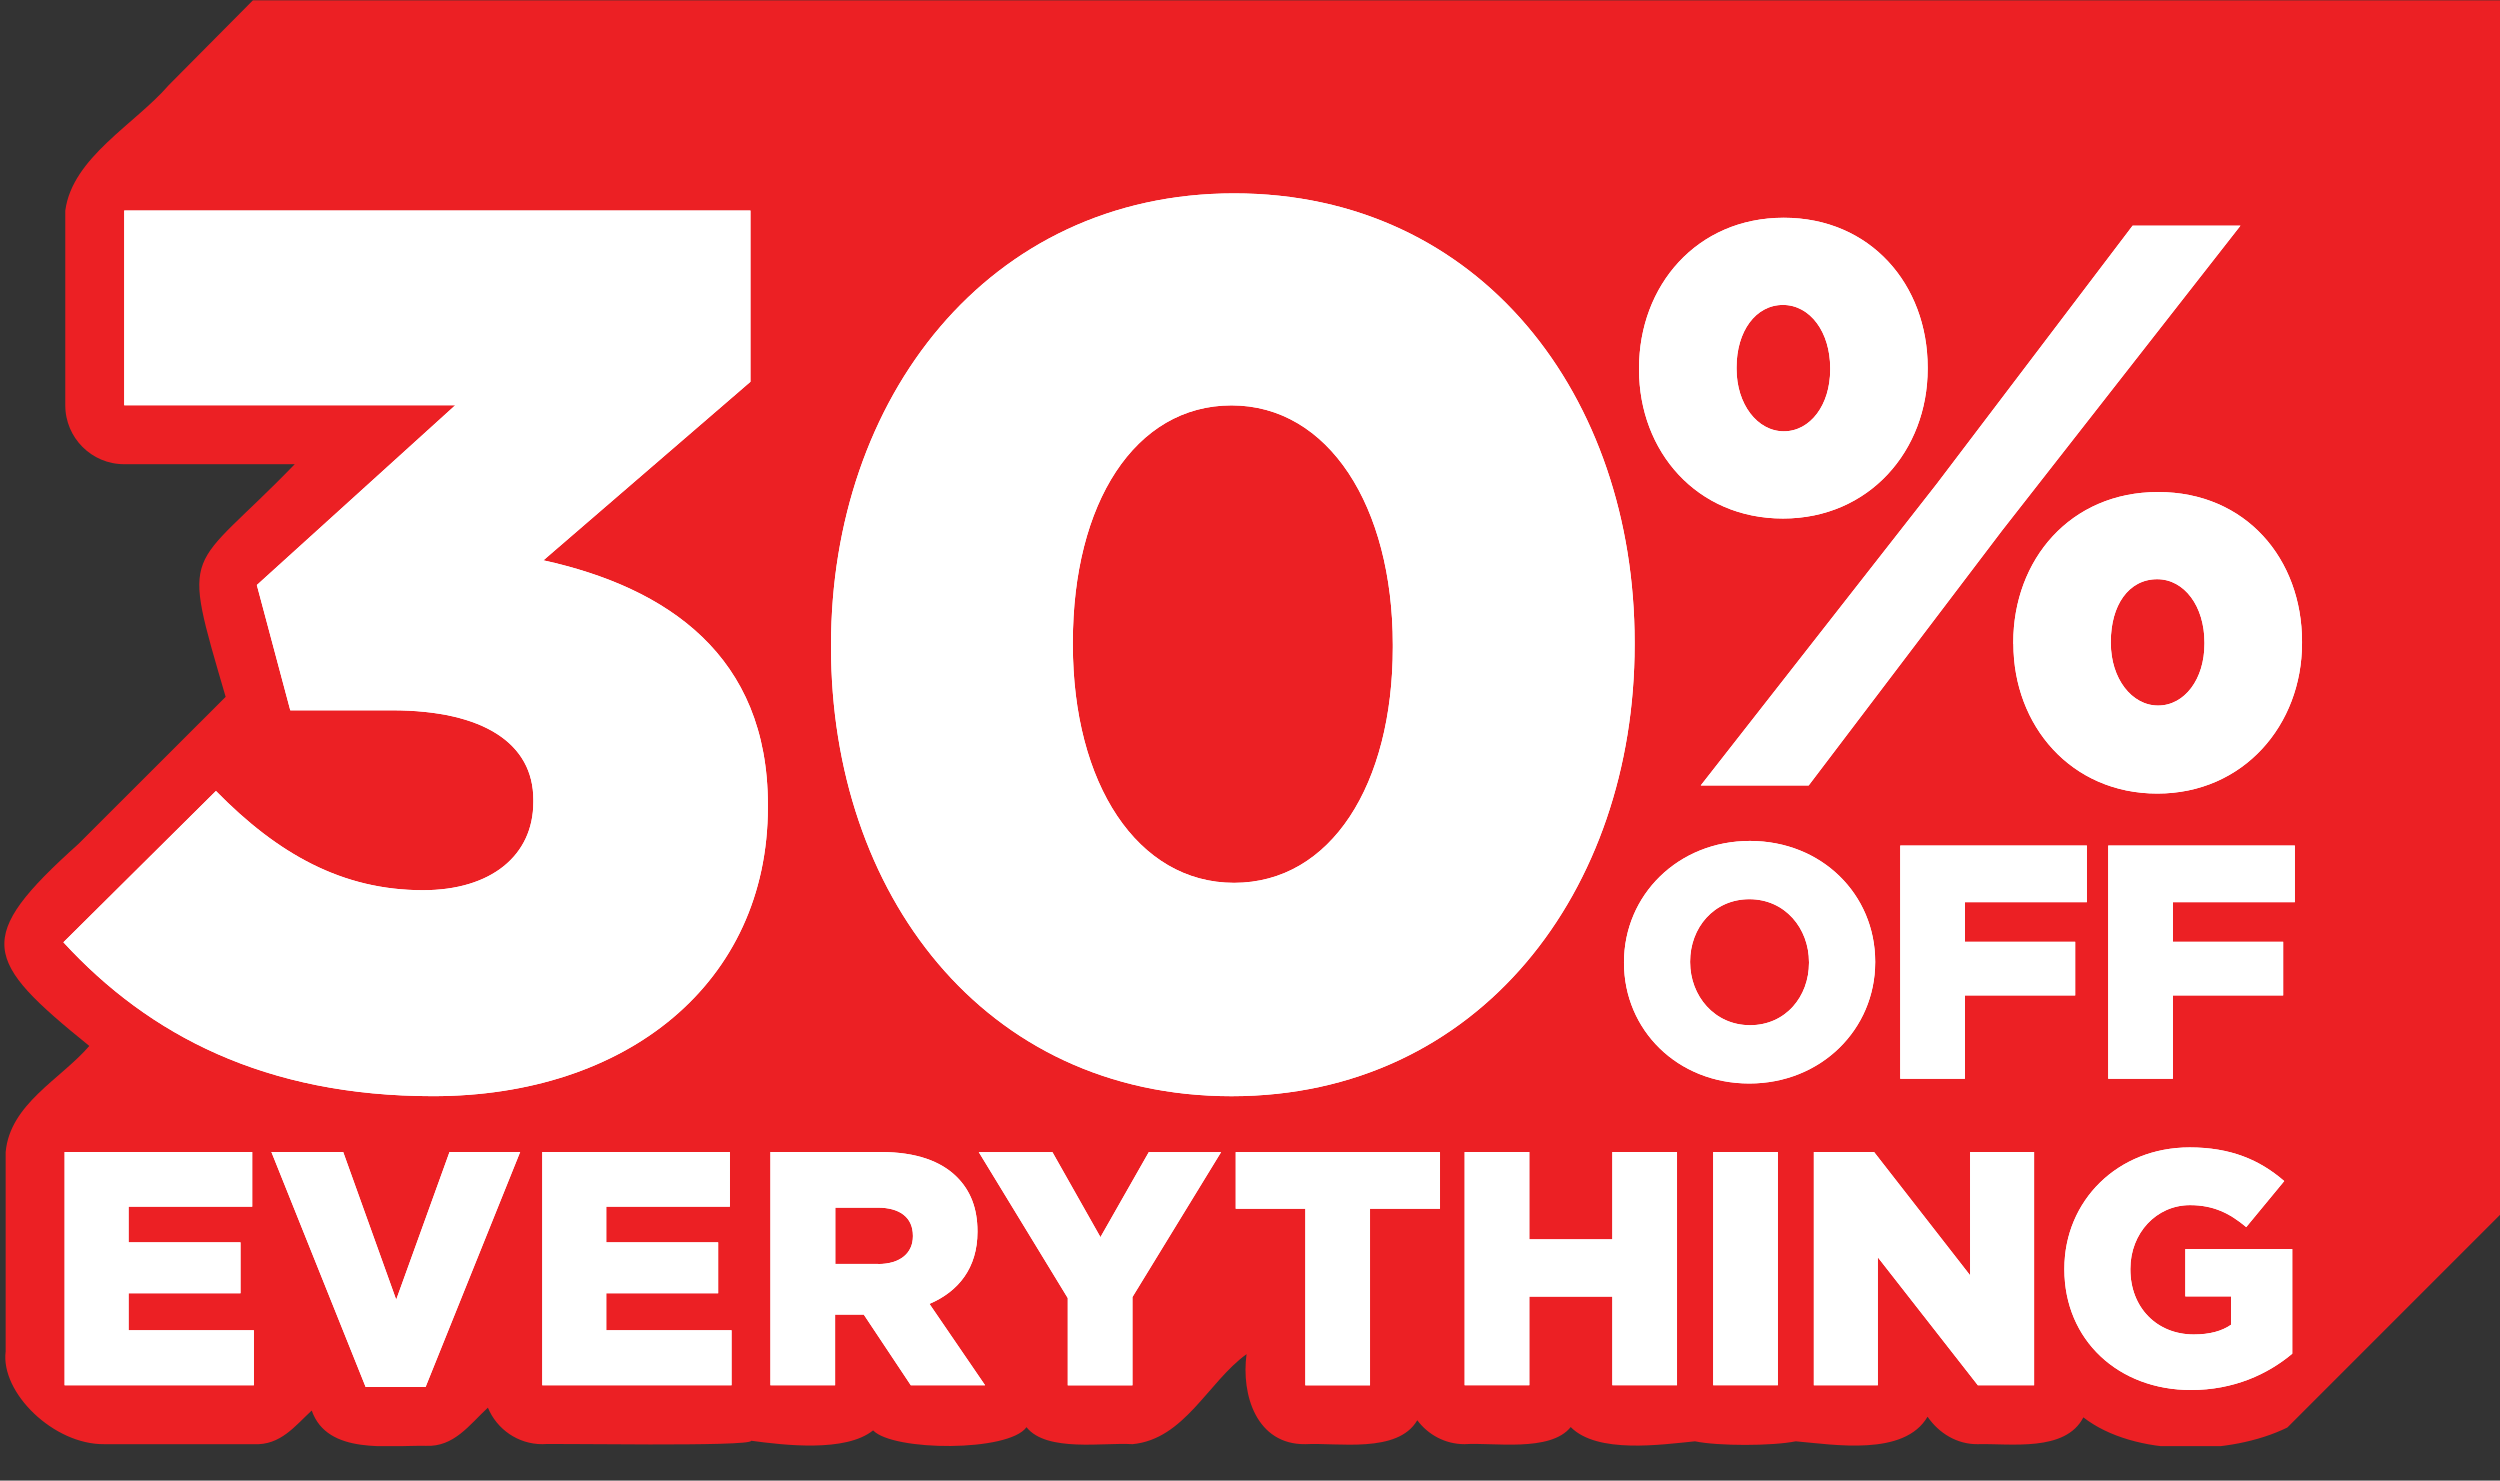
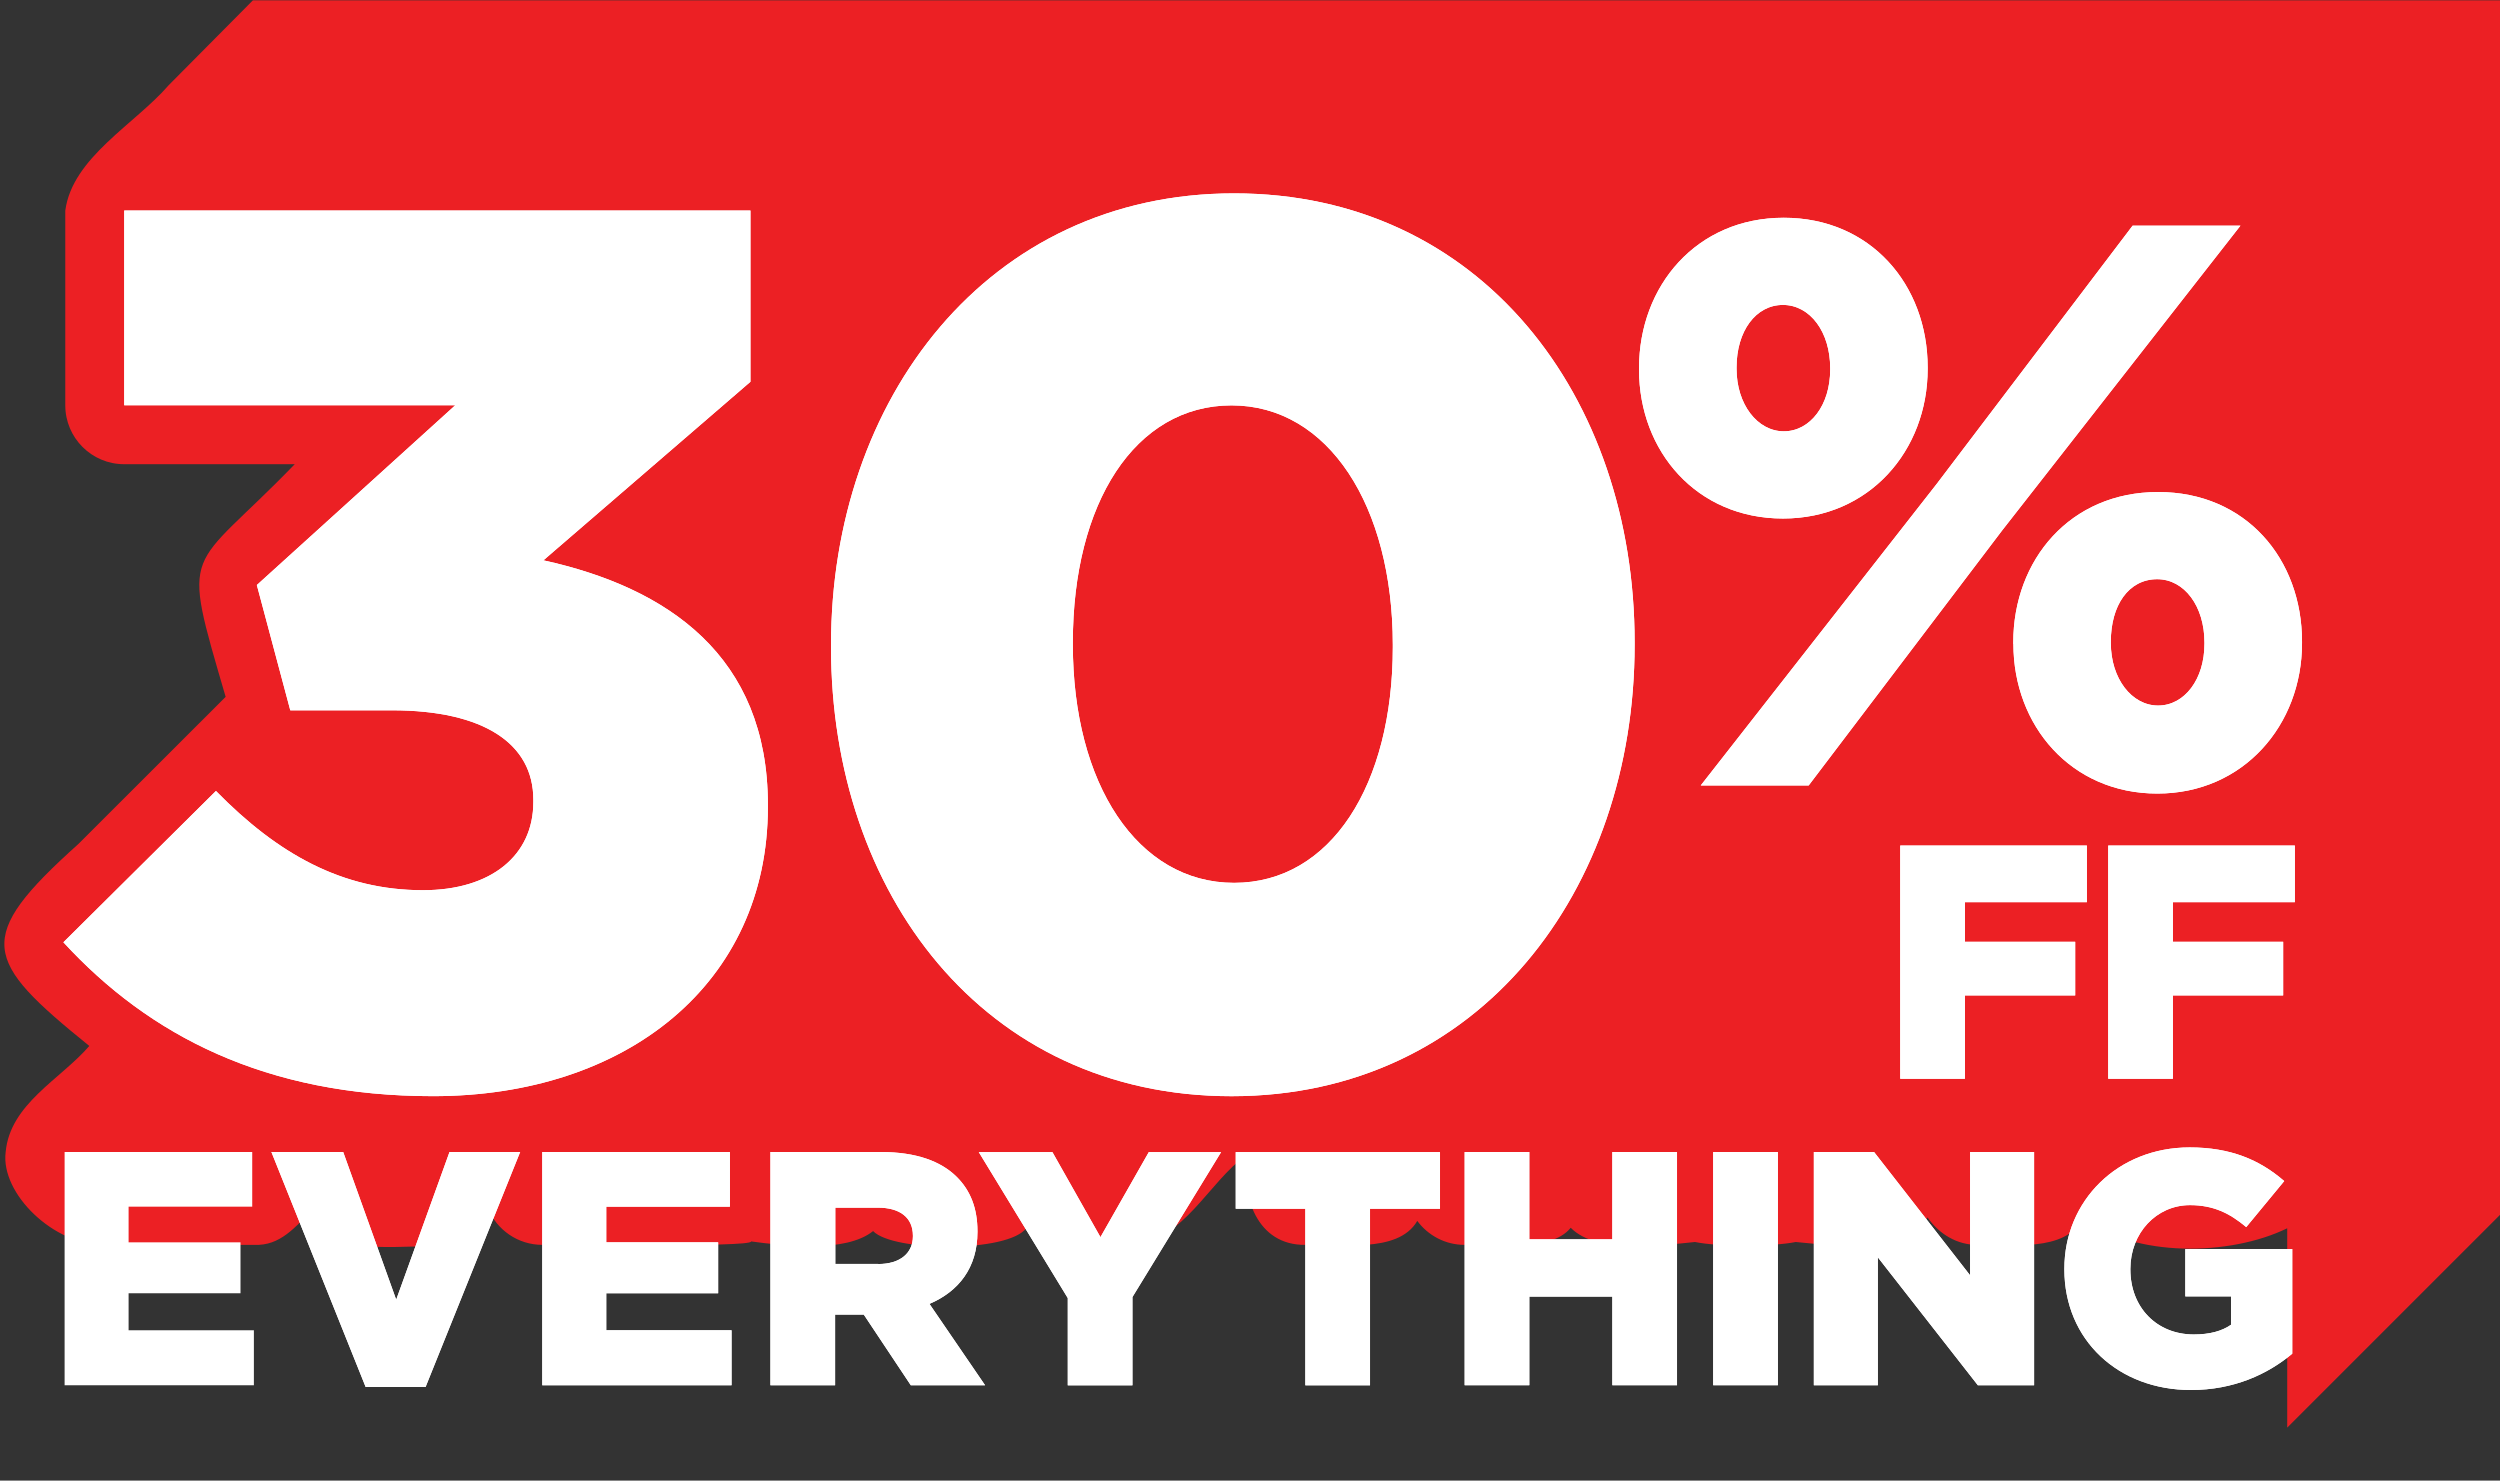
<svg xmlns="http://www.w3.org/2000/svg" viewBox="0 0 618 366" version="1.1" id="Layer_1">
  <rect x="0" y="0" width="618" height="366" fill="#333333" stroke="none" />
  <defs>
    <style>
      .st0 {
        fill: none;
      }

      .st1 {
        fill: #fff;
      }

      .st2 {
        fill: #ec2024;
      }

      .st3 {
        clip-path: url(#clippath);
      }
    </style>
    <clipPath id="clippath">
      <rect height="357.41" width="618" y=".08" class="st0" />
    </clipPath>
  </defs>
  <g class="st3">
    <g>
-       <path d="M565.4,352.91l715.85-715.85c1.09-6.11.08-14.6.41-18.85h3.79l-3.79-1.91v-2.76h8.46l-8.46-4.28c.19-4.01-1.2-7.94-3.79-10.72,7.37-12.99-7.8-23.46-18.61-27.06,15.2-15.52,22.4-16.1,20.08-40.19,4.45-4.69,2.56-16.86,2.92-22.75,0-7.01-4.99-12.88-11.6-14.24,29.57-30.8,6.96-90.96-38.03-87.66l33.09-42.32c7.5-9.03.3-23.87-11.46-23.52-8.89,1.2-32.6-3.87-38.28,5.76-9.03,8.92-17.87,18.09-27.06,26.9-19.29-50.15-72.49-40.84-100.13-3.03-57.76-63.49-139.88-40.9-188.31,20.98-2.43-12.39,8.59-54.89-14.54-54.32h-154.8c-12.93,1.53-21.61,17.46-31.02,25.56-17.46,16.78-34.59,33.91-51.37,51.37-47.04,46.35-93.74,93.06-140.1,140.1-78.17,77.48-156,155.32-233.49,233.49C197.02-134.94,119.18-57.1,41.7,21.06c-8.32,9.63-23.85,17.9-25.56,31.02v48.13c0,8.02,6.52,14.54,14.54,14.54h42.18c-26.52,27.45-28.29,19.1-17.08,57.51-11.98,11.92-24.39,24.42-36.37,36.34-26,23.35-23.65,28.67,2.67,49.96-7.15,8.27-19.59,14.32-20.68,26.22v49.27c-1.31,10.23,11.9,23.11,24.39,22.95h36.97c6.6.33,10.18-4.53,14.3-8.32,3.87,11.1,19.1,8.54,28.16,8.73,7.04.35,10.86-5.27,15.39-9.44,2.18,5.29,7.39,9.03,13.45,9.03,1.88-.25,51.97.71,51.62-.85,8.08,1.09,23.35,2.92,30.15-2.56,4.94,5.18,33.53,5.37,37.92-.79,4.97,6.28,19.29,3.71,26.19,4.2,12.88-1.23,18.63-15.31,28.21-22.26-1.36,10.09,2.46,22.4,14.54,22.26,7.88-.44,22.84,2.4,27.66-5.92,2.65,3.57,6.9,5.92,11.68,5.92,6.98-.49,21.2,2.07,26.25-4.23,6.58,6.66,22.29,4.34,30.72,3.52,5.7,1.2,19.21,1.17,24.91,0,9.49.82,26.82,3.79,32.58-6.08,2.84,4.12,7.34,6.85,12.41,6.79,7.99-.22,21.66,2.02,26.11-6.63,12.63,9.82,36.26,9.44,50.36,2.54h.03Z" class="st2" />
+       <path d="M565.4,352.91l715.85-715.85c1.09-6.11.08-14.6.41-18.85h3.79l-3.79-1.91v-2.76h8.46l-8.46-4.28c.19-4.01-1.2-7.94-3.79-10.72,7.37-12.99-7.8-23.46-18.61-27.06,15.2-15.52,22.4-16.1,20.08-40.19,4.45-4.69,2.56-16.86,2.92-22.75,0-7.01-4.99-12.88-11.6-14.24,29.57-30.8,6.96-90.96-38.03-87.66l33.09-42.32c7.5-9.03.3-23.87-11.46-23.52-8.89,1.2-32.6-3.87-38.28,5.76-9.03,8.92-17.87,18.09-27.06,26.9-19.29-50.15-72.49-40.84-100.13-3.03-57.76-63.49-139.88-40.9-188.31,20.98-2.43-12.39,8.59-54.89-14.54-54.32h-154.8c-12.93,1.53-21.61,17.46-31.02,25.56-17.46,16.78-34.59,33.91-51.37,51.37-47.04,46.35-93.74,93.06-140.1,140.1-78.17,77.48-156,155.32-233.49,233.49C197.02-134.94,119.18-57.1,41.7,21.06c-8.32,9.63-23.85,17.9-25.56,31.02v48.13c0,8.02,6.52,14.54,14.54,14.54h42.18c-26.52,27.45-28.29,19.1-17.08,57.51-11.98,11.92-24.39,24.42-36.37,36.34-26,23.35-23.65,28.67,2.67,49.96-7.15,8.27-19.59,14.32-20.68,26.22c-1.31,10.23,11.9,23.11,24.39,22.95h36.97c6.6.33,10.18-4.53,14.3-8.32,3.87,11.1,19.1,8.54,28.16,8.73,7.04.35,10.86-5.27,15.39-9.44,2.18,5.29,7.39,9.03,13.45,9.03,1.88-.25,51.97.71,51.62-.85,8.08,1.09,23.35,2.92,30.15-2.56,4.94,5.18,33.53,5.37,37.92-.79,4.97,6.28,19.29,3.71,26.19,4.2,12.88-1.23,18.63-15.31,28.21-22.26-1.36,10.09,2.46,22.4,14.54,22.26,7.88-.44,22.84,2.4,27.66-5.92,2.65,3.57,6.9,5.92,11.68,5.92,6.98-.49,21.2,2.07,26.25-4.23,6.58,6.66,22.29,4.34,30.72,3.52,5.7,1.2,19.21,1.17,24.91,0,9.49.82,26.82,3.79,32.58-6.08,2.84,4.12,7.34,6.85,12.41,6.79,7.99-.22,21.66,2.02,26.11-6.63,12.63,9.82,36.26,9.44,50.36,2.54h.03Z" class="st2" />
      <g>
        <path d="M15.67,232.94l37.71-37.41c15.33,15.63,31.27,24.53,51.18,24.53,16.86,0,27.28-8.59,27.28-21.77v-.63c0-13.81-12.25-22.07-34.95-22.07h-25.13l-8.27-30.97,49.05-44.44H30.71v-48.13h154.8v42.32l-51.18,44.14c30.67,6.74,55.49,23.6,55.49,60.4v.63c0,43.54-34.95,71.43-82.78,71.43-41.39,0-70.2-15.03-91.34-38.01h-.03v-.03h0Z" class="st1" />
        <path d="M205.43,159.99v-.6c0-60.7,38.63-111.59,99.64-111.59s99.01,50.28,99.01,110.96v.63c0,60.7-38.33,111.59-99.64,111.59s-99.01-50.28-99.01-110.96h0v-.03h0ZM344.3,159.99v-.6c0-34.32-15.93-59.18-39.86-59.18s-39.23,24.23-39.23,58.55v.63c0,34.32,15.93,58.85,39.86,58.85s39.23-24.23,39.23-58.25h0Z" class="st1" />
        <path d="M405.17,91.4v-.41c0-20.35,14.24-37.16,35.77-37.16s35.58,16.62,35.58,36.97v.41c0,20.16-14.43,36.97-35.77,36.97s-35.58-16.62-35.58-36.78h0ZM527.15,55.79h26.68l-58.9,75.33-47.83,63.05h-26.68l58.33-74.54,48.43-63.84s-.03,0-.03,0ZM429.28,90.8v.41c0,8.7,5.13,15.41,11.68,15.41s11.46-6.52,11.46-15.22v-.41c0-8.89-4.94-15.61-11.68-15.61s-11.46,6.52-11.46,15.41h0ZM497.68,159.2v-.41c0-20.35,14.02-37.16,35.8-37.16s35.58,16.62,35.58,36.97v.41c0,20.16-14.43,37.16-35.77,37.16s-35.58-16.81-35.58-36.97h-.03,0ZM544.94,159.2v-.41c0-8.89-4.94-15.61-11.68-15.61-7.12,0-11.46,6.52-11.46,15.41v.41c0,8.7,5.13,15.41,11.68,15.41s11.46-6.52,11.46-15.22h0Z" class="st1" />
-         <path d="M401.45,238.02v-.16c0-16.56,13.34-29.98,31.13-29.98s30.97,13.26,30.97,29.82v.16c0,16.56-13.34,29.98-31.13,29.98s-30.97-13.26-30.97-29.82h0ZM447.18,238.02v-.16c0-8.4-5.92-15.58-14.73-15.58s-14.65,7.09-14.65,15.41v.16c0,8.32,6,15.58,14.81,15.58s14.57-7.09,14.57-15.41Z" class="st1" />
        <path d="M469.74,209.02h46.14v14h-30.15v9.79h27.26v13.26h-27.26v20.6h-15.99v-57.65h0Z" class="st1" />
        <path d="M521.15,209.02h46.14v14h-30.15v9.79h27.26v13.26h-27.26v20.6h-15.99v-57.65h0Z" class="st1" />
-         <path d="M15.97,284.78h46.38v13.51h-30.56v8.81h27.66v12.6h-27.66v9.14h30.97v13.59H15.97v-57.65h0Z" class="st1" />
        <path d="M67.05,284.78h17.79l13.1,36.5,13.18-36.5h17.46l-23.38,58.09h-14.81l-23.3-58.09h-.04Z" class="st1" />
        <path d="M134.05,284.78h46.38v13.51h-30.56v8.81h27.66v12.6h-27.66v9.14h30.97v13.59h-46.79v-57.65h0Z" class="st1" />
        <path d="M190.5,284.78h27.26c8.81,0,14.9,2.32,18.77,6.17,3.38,3.38,5.1,7.75,5.1,13.42v.16c0,8.89-4.69,14.73-11.87,17.79l13.75,20.11h-18.36l-11.62-17.46h-7.09v17.46h-15.99v-57.65h.05,0ZM217.1,312.47c5.35,0,8.57-2.65,8.57-6.85v-.16c0-4.61-3.38-6.93-8.65-6.93h-10.53v13.91h10.61v.03h0Z" class="st1" />
        <path d="M263.95,320.88l-21.99-36.07h18.2l11.87,21.01,11.95-21.01h17.87l-21.91,35.82v21.83h-15.99v-21.58h0Z" class="st1" />
        <path d="M322.69,298.8h-17.22v-14h50.5v14h-17.3v43.65h-15.99v-43.65h0Z" class="st1" />
        <path d="M362.06,284.78h15.99v21.58h20.52v-21.58h15.99v57.65h-15.99v-21.91h-20.52v21.91h-15.99v-57.65Z" class="st1" />
        <path d="M423.5,284.78h15.99v57.65h-15.99v-57.65Z" class="st1" />
        <path d="M448.35,284.78h14.92l23.74,30.48v-30.48h15.82v57.65h-13.91l-24.72-31.62v31.62h-15.82v-57.65h-.03Z" class="st1" />
        <path d="M510.31,313.78v-.16c0-16.81,13.18-29.98,30.97-29.98,10.12,0,17.3,3.06,23.38,8.32l-9.39,11.38c-4.12-3.46-8.16-5.43-13.91-5.43-8.32,0-14.73,6.93-14.73,15.74v.16c0,9.39,6.52,16.07,15.66,16.07,3.96,0,6.93-.82,9.22-2.4v-7.01h-11.3v-11.7h26.44v25.86c-6.08,5.1-14.49,8.98-25.05,8.98-17.95,0-31.29-12.36-31.29-29.82h0Z" class="st1" />
      </g>
      <g>
        <path d="M15.67,232.94l37.71-37.41c15.33,15.63,31.27,24.53,51.18,24.53,16.86,0,27.28-8.59,27.28-21.77v-.63c0-13.81-12.25-22.07-34.95-22.07h-25.13l-8.27-30.97,49.05-44.44H30.71v-48.13h154.8v42.32l-51.18,44.14c30.67,6.74,55.49,23.6,55.49,60.4v.63c0,43.54-34.95,71.43-82.78,71.43-41.39,0-70.2-15.03-91.34-38.01h-.03v-.03h0Z" class="st1" />
        <path d="M205.43,159.99v-.6c0-60.7,38.63-111.59,99.64-111.59s99.01,50.28,99.01,110.96v.63c0,60.7-38.33,111.59-99.64,111.59s-99.01-50.28-99.01-110.96h0v-.03h0ZM344.3,159.99v-.6c0-34.32-15.93-59.18-39.86-59.18s-39.23,24.23-39.23,58.55v.63c0,34.32,15.93,58.85,39.86,58.85s39.23-24.23,39.23-58.25h0Z" class="st1" />
        <path d="M405.17,91.4v-.41c0-20.35,14.24-37.16,35.77-37.16s35.58,16.62,35.58,36.97v.41c0,20.16-14.43,36.97-35.77,36.97s-35.58-16.62-35.58-36.78h0ZM527.15,55.79h26.68l-58.9,75.33-47.83,63.05h-26.68l58.33-74.54,48.43-63.84s-.03,0-.03,0ZM429.28,90.8v.41c0,8.7,5.13,15.41,11.68,15.41s11.46-6.52,11.46-15.22v-.41c0-8.89-4.94-15.61-11.68-15.61s-11.46,6.52-11.46,15.41h0ZM497.68,159.2v-.41c0-20.35,14.02-37.16,35.8-37.16s35.58,16.62,35.58,36.97v.41c0,20.16-14.43,37.16-35.77,37.16s-35.58-16.81-35.58-36.97h-.03,0ZM544.94,159.2v-.41c0-8.89-4.94-15.61-11.68-15.61-7.12,0-11.46,6.52-11.46,15.41v.41c0,8.7,5.13,15.41,11.68,15.41s11.46-6.52,11.46-15.22h0Z" class="st1" />
-         <path d="M401.45,238.02v-.16c0-16.56,13.34-29.98,31.13-29.98s30.97,13.26,30.97,29.82v.16c0,16.56-13.34,29.98-31.13,29.98s-30.97-13.26-30.97-29.82h0ZM447.18,238.02v-.16c0-8.4-5.92-15.58-14.73-15.58s-14.65,7.09-14.65,15.41v.16c0,8.32,6,15.58,14.81,15.58s14.57-7.09,14.57-15.41Z" class="st1" />
        <path d="M469.74,209.02h46.14v14h-30.15v9.79h27.26v13.26h-27.26v20.6h-15.99v-57.65h0Z" class="st1" />
        <path d="M521.15,209.02h46.14v14h-30.15v9.79h27.26v13.26h-27.26v20.6h-15.99v-57.65h0Z" class="st1" />
        <path d="M15.97,284.78h46.38v13.51h-30.56v8.81h27.66v12.6h-27.66v9.14h30.97v13.59H15.97v-57.65h0Z" class="st1" />
        <path d="M67.05,284.78h17.79l13.1,36.5,13.18-36.5h17.46l-23.38,58.09h-14.81l-23.3-58.09h-.04Z" class="st1" />
        <path d="M134.05,284.78h46.38v13.51h-30.56v8.81h27.66v12.6h-27.66v9.14h30.97v13.59h-46.79v-57.65h0Z" class="st1" />
        <path d="M190.5,284.78h27.26c8.81,0,14.9,2.32,18.77,6.17,3.38,3.38,5.1,7.75,5.1,13.42v.16c0,8.89-4.69,14.73-11.87,17.79l13.75,20.11h-18.36l-11.62-17.46h-7.09v17.46h-15.99v-57.65h.05,0ZM217.1,312.47c5.35,0,8.57-2.65,8.57-6.85v-.16c0-4.61-3.38-6.93-8.65-6.93h-10.53v13.91h10.61v.03h0Z" class="st1" />
        <path d="M263.95,320.88l-21.99-36.07h18.2l11.87,21.01,11.95-21.01h17.87l-21.91,35.82v21.83h-15.99v-21.58h0Z" class="st1" />
        <path d="M322.69,298.8h-17.22v-14h50.5v14h-17.3v43.65h-15.99v-43.65h0Z" class="st1" />
        <path d="M362.06,284.78h15.99v21.58h20.52v-21.58h15.99v57.65h-15.99v-21.91h-20.52v21.91h-15.99v-57.65Z" class="st1" />
        <path d="M423.5,284.78h15.99v57.65h-15.99v-57.65Z" class="st1" />
        <path d="M448.35,284.78h14.92l23.74,30.48v-30.48h15.82v57.65h-13.91l-24.72-31.62v31.62h-15.82v-57.65h-.03Z" class="st1" />
        <path d="M510.31,313.78v-.16c0-16.81,13.18-29.98,30.97-29.98,10.12,0,17.3,3.06,23.38,8.32l-9.39,11.38c-4.12-3.46-8.16-5.43-13.91-5.43-8.32,0-14.73,6.93-14.73,15.74v.16c0,9.39,6.52,16.07,15.66,16.07,3.96,0,6.93-.82,9.22-2.4v-7.01h-11.3v-11.7h26.44v25.86c-6.08,5.1-14.49,8.98-25.05,8.98-17.95,0-31.29-12.36-31.29-29.82h0Z" class="st1" />
      </g>
    </g>
  </g>
</svg>